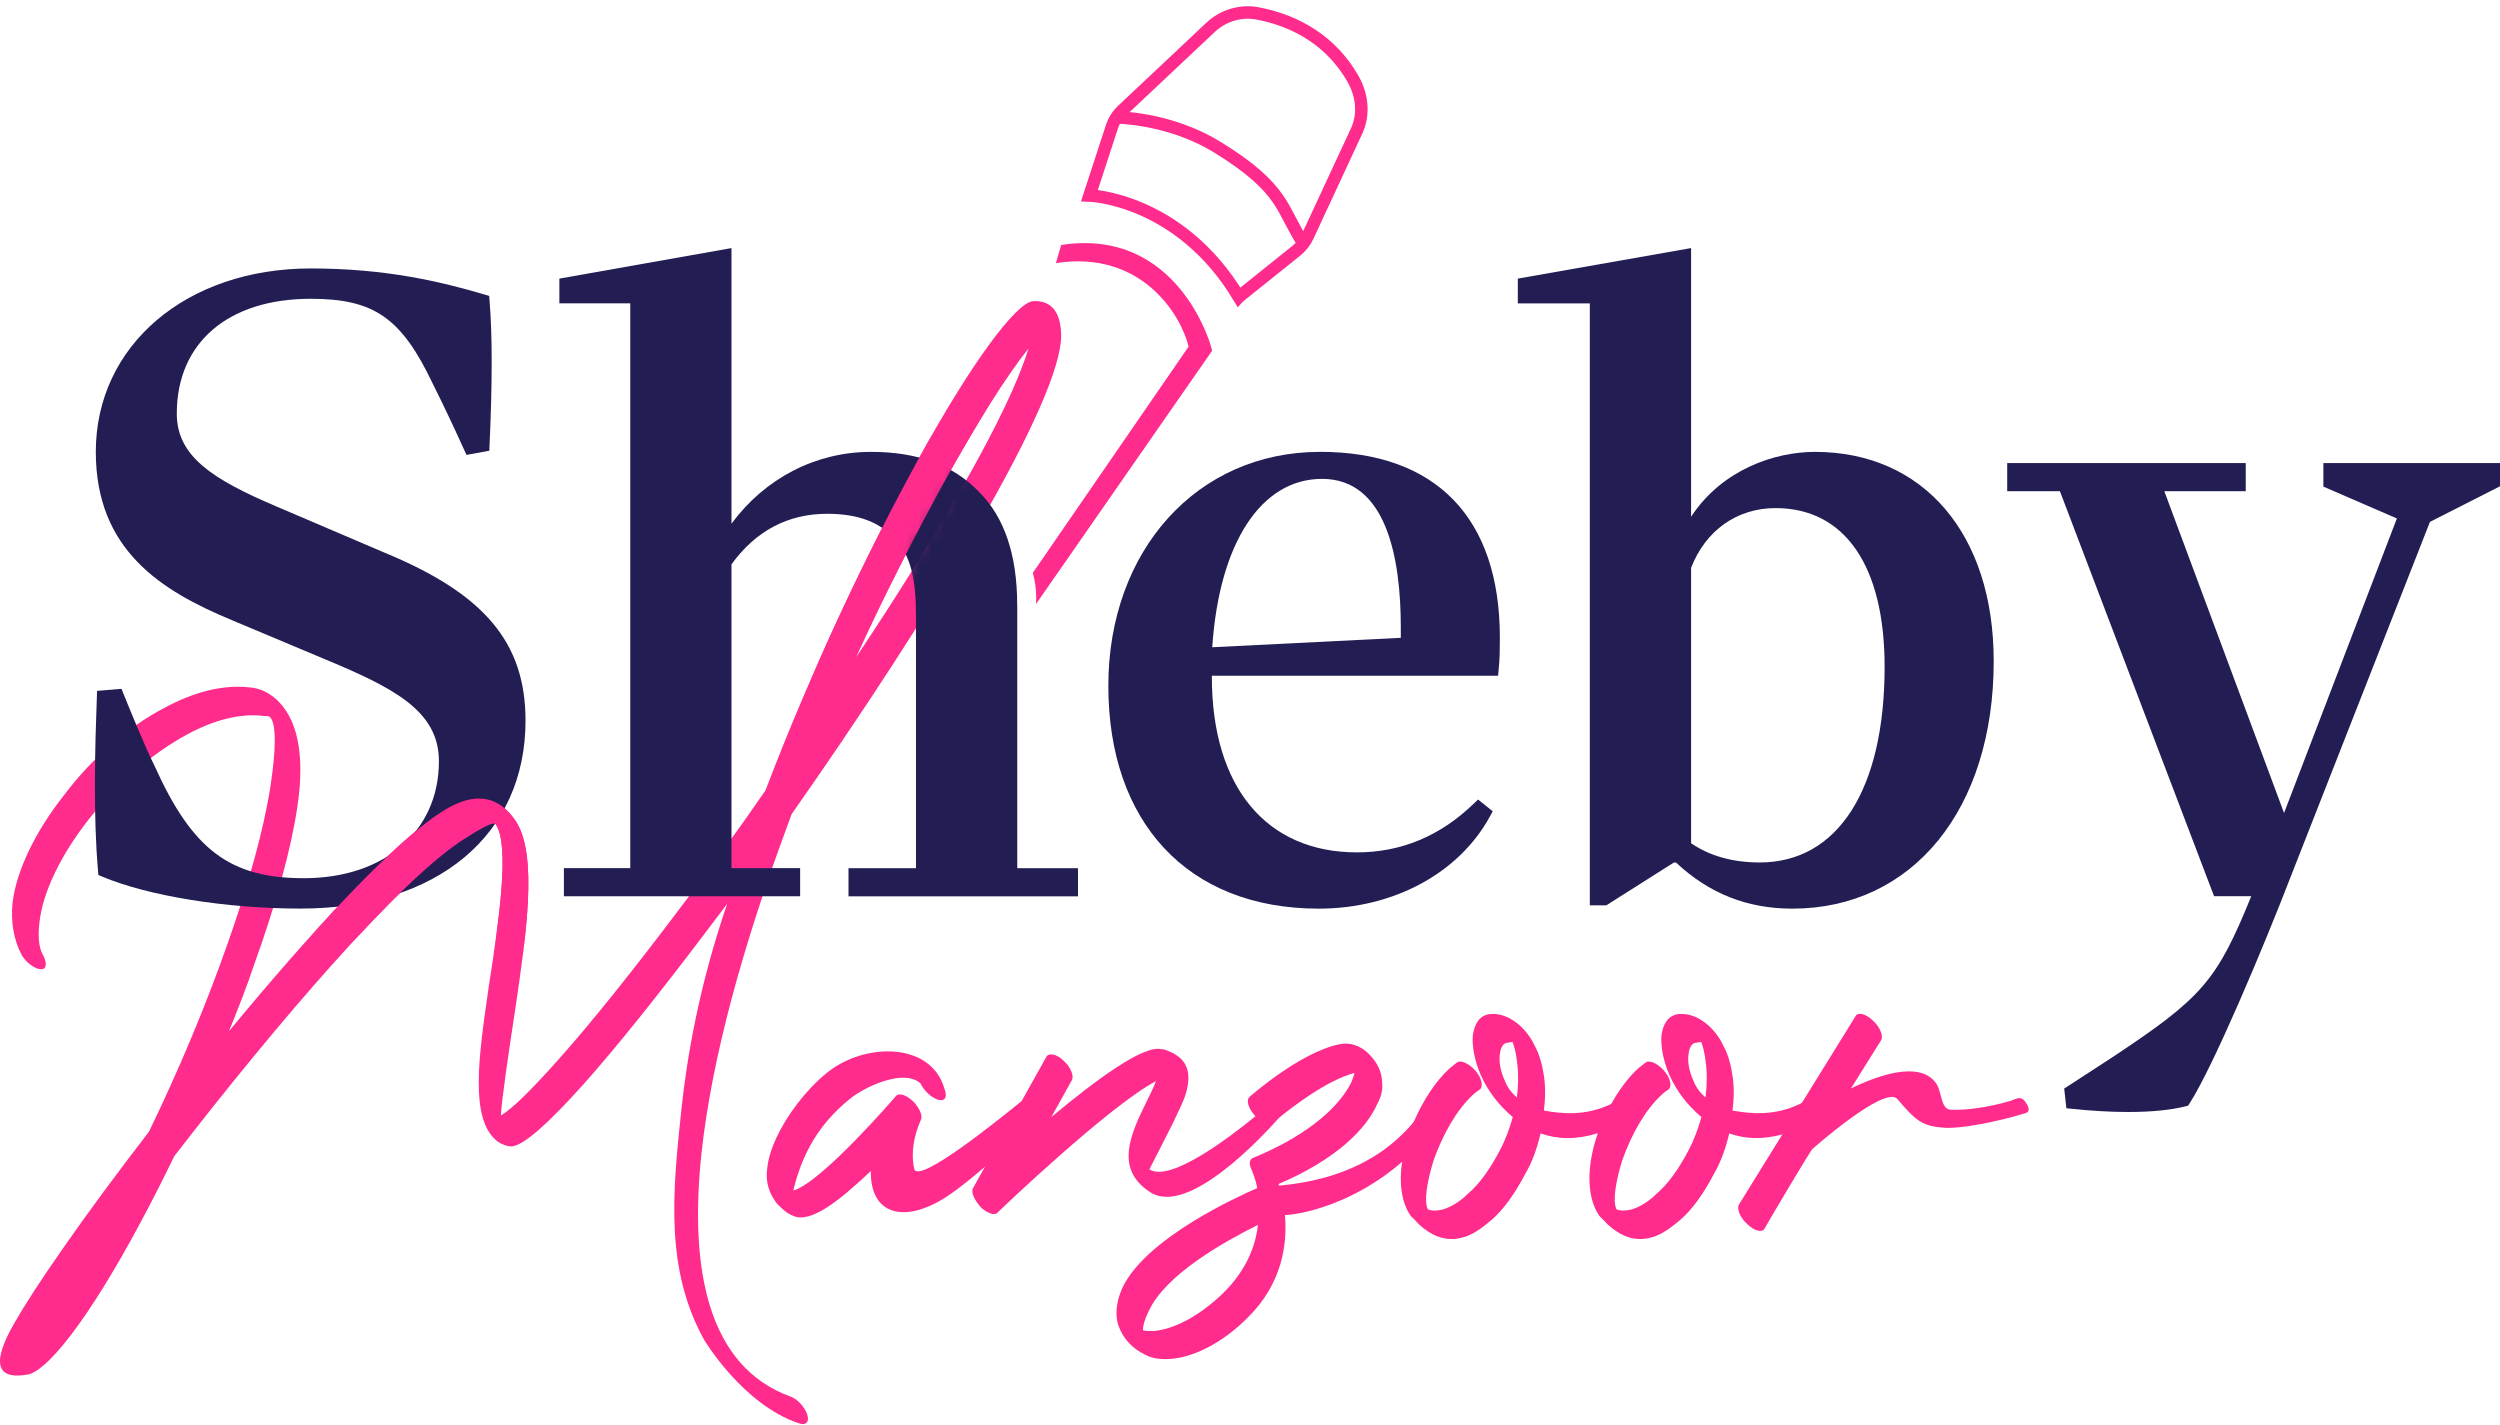
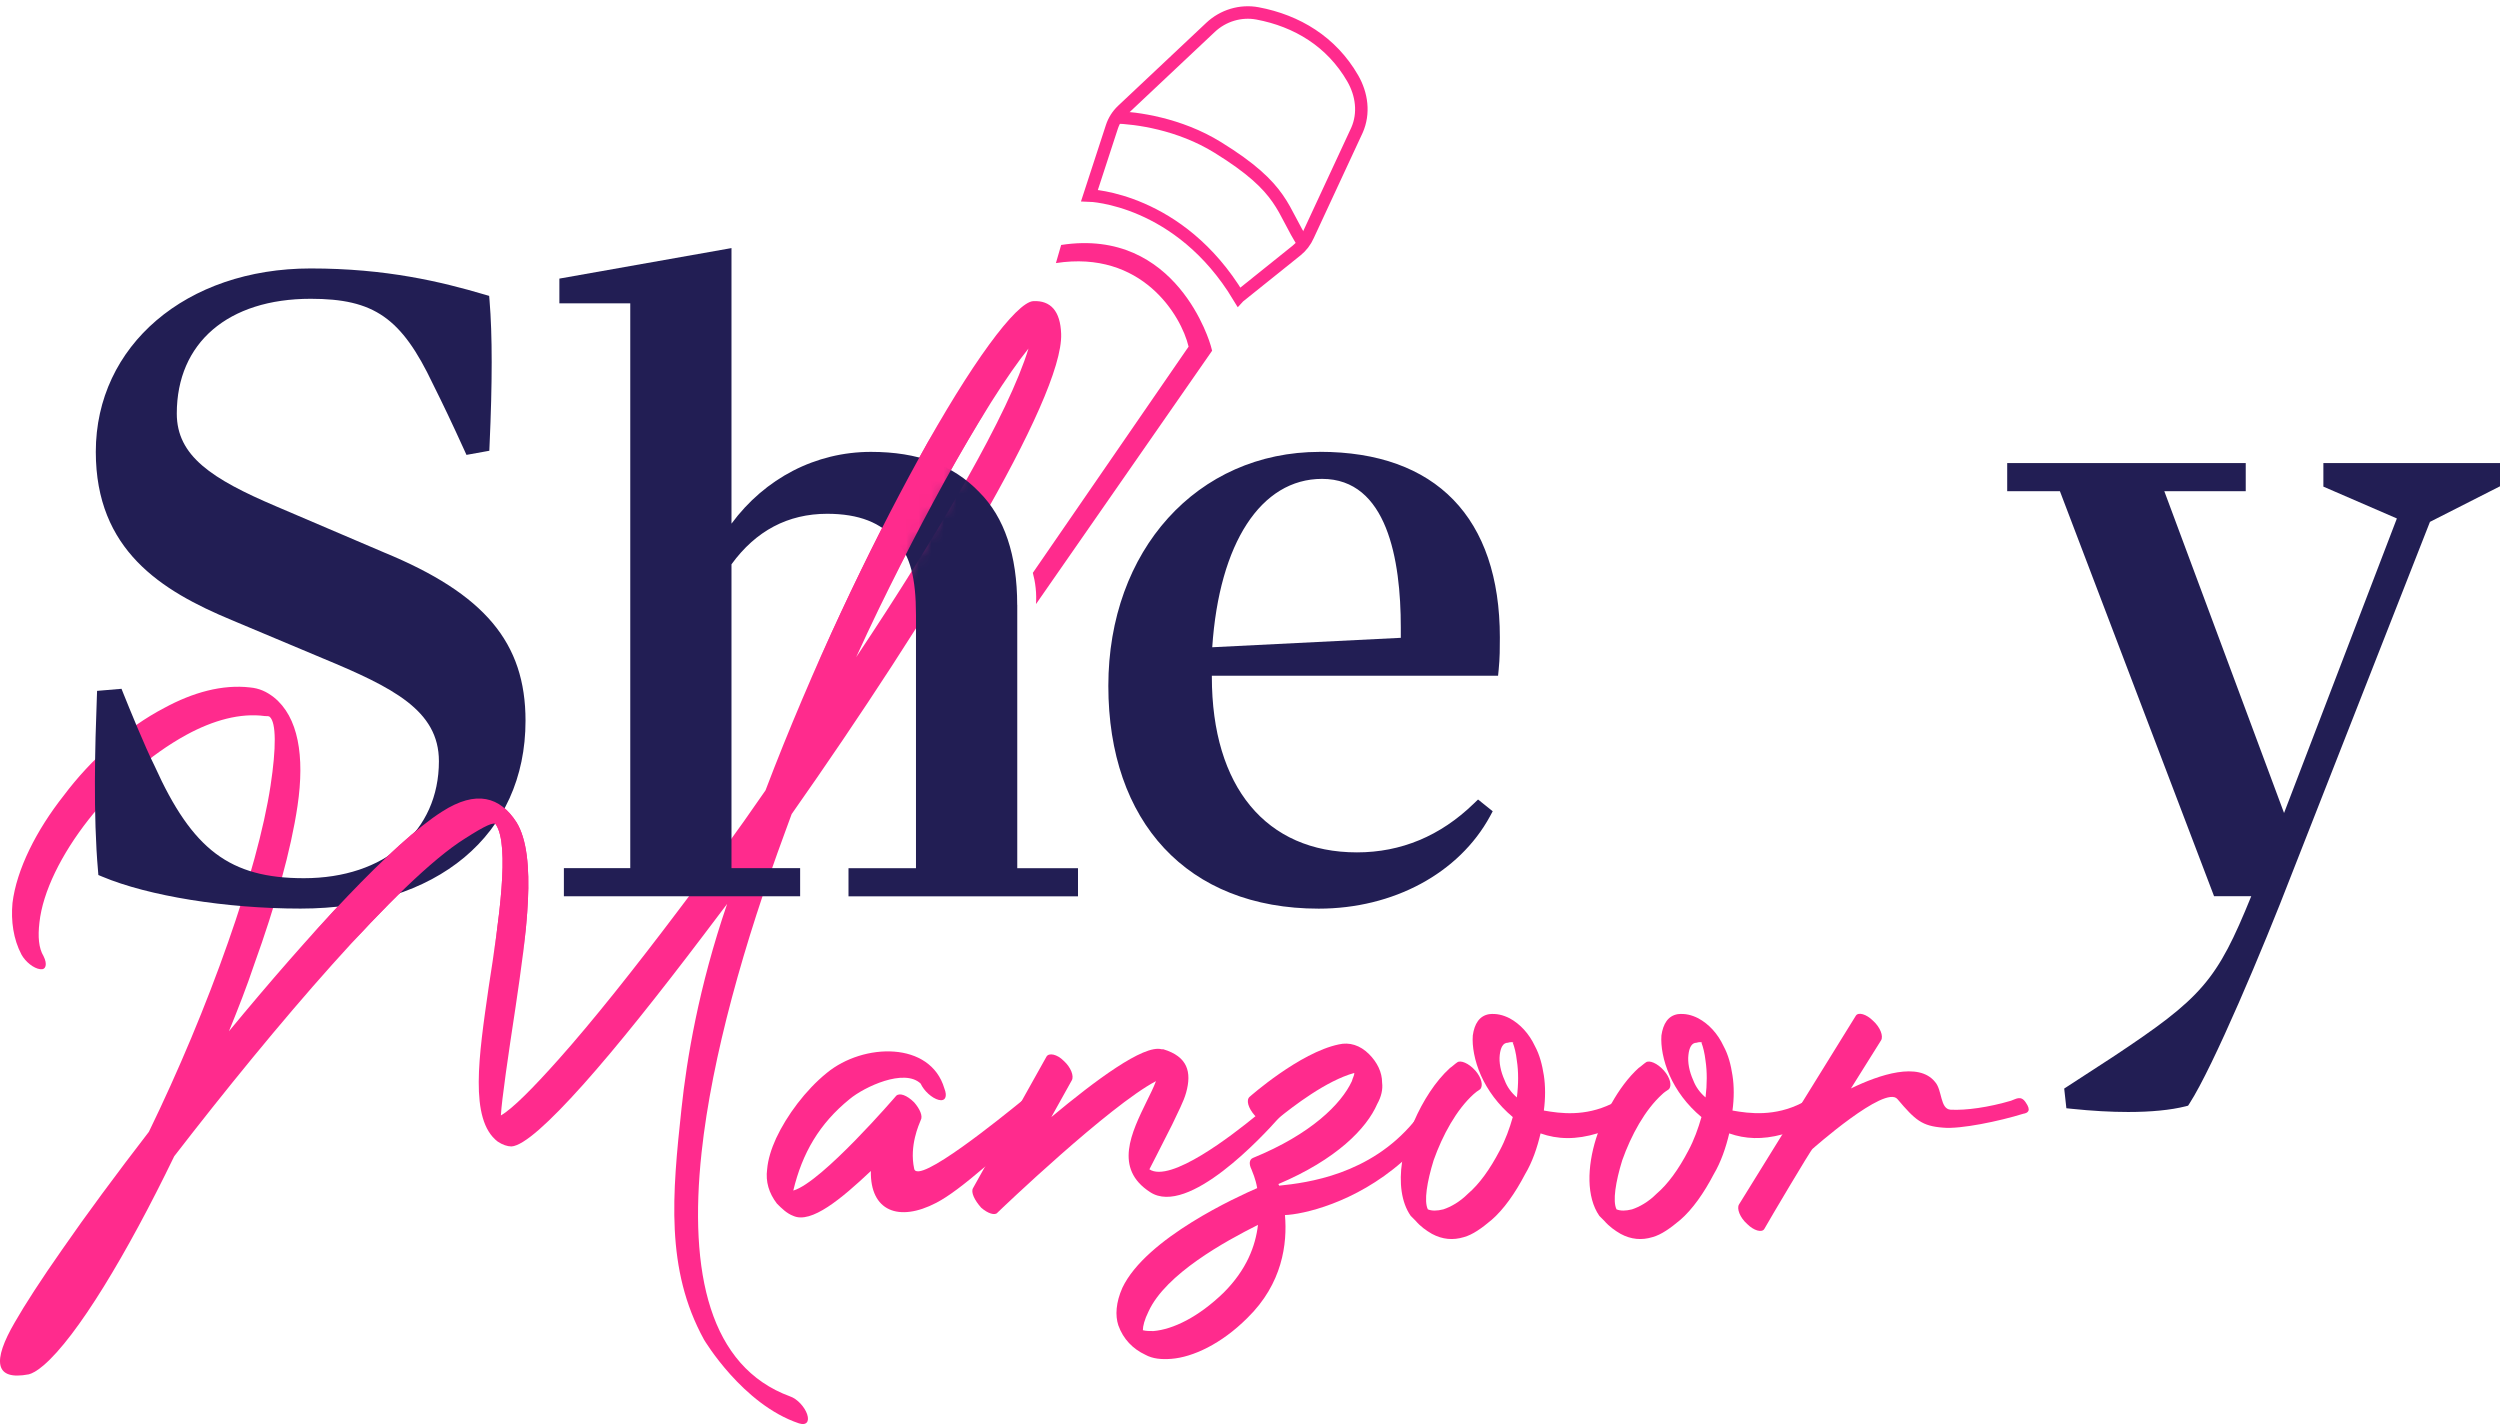
<svg xmlns="http://www.w3.org/2000/svg" width="200" height="114" viewBox="0 0 200 114" fill="none">
  <path d="M63.199 111.709C56.77 109.349 55.088 101.836 56.127 92.194C56.962 84.493 59.532 75.436 62.807 66.561L63.333 65.125C74.309 49.509 85.088 31.867 84.892 26.705C84.83 24.875 84.044 24.028 82.67 24.09C81.3 24.157 77.642 29.123 73.457 36.766C69.539 43.891 64.966 53.43 61.241 63.228C58.952 66.561 56.6 69.765 54.316 72.767C50.72 77.537 47.387 81.722 44.71 84.725C42.617 87.076 40.984 88.714 40.07 89.236C40.137 87.991 40.659 84.399 41.248 80.544C42.095 74.793 43.01 68.52 41.315 65.776C40.007 63.75 38.111 63.166 35.367 64.928C31.445 67.413 24.784 74.664 18.314 82.503C19.033 80.741 19.751 78.911 20.34 77.144C22.04 72.442 23.28 67.998 23.802 64.469C24.391 60.484 23.865 57.348 21.906 55.782C21.317 55.322 20.733 55.063 20.01 54.996C17.792 54.738 15.437 55.389 13.152 56.63C10.145 58.2 7.272 60.748 5.117 63.621C2.895 66.432 1.324 69.569 0.998 72.246C0.869 73.682 1.065 75.123 1.717 76.364C2.042 76.953 2.698 77.475 3.22 77.537C3.675 77.604 3.809 77.144 3.484 76.493C3.091 75.842 3.024 74.927 3.153 73.816C3.417 71.331 4.92 68.328 7.075 65.58C9.23 62.836 12.041 60.355 14.915 58.785C17.074 57.611 19.229 57.022 21.188 57.285C21.384 57.285 21.513 57.285 21.58 57.348C22.102 57.807 22.102 59.833 21.647 62.836C21.121 66.302 19.88 70.742 18.247 75.382C16.485 80.415 14.263 85.707 11.912 90.543C9.297 93.938 6.879 97.204 4.983 99.948C3.287 102.367 1.98 104.392 1.195 105.766C-0.635 108.903 -0.438 110.469 2.306 109.947C2.564 109.88 2.957 109.684 3.484 109.229C6.161 106.94 10.145 100.341 13.937 92.502C21.906 82.177 31.967 70.349 37.196 67.083C38.829 66.039 39.548 65.714 39.677 65.972C40.788 67.672 39.94 73.553 39.093 78.978C38.307 84.466 37.522 89.561 39.811 91.324C40.203 91.587 40.592 91.716 40.922 91.716C41.899 91.65 43.925 89.82 46.669 86.751C49.35 83.748 52.683 79.563 56.342 74.731C57.109 73.709 57.747 72.87 58.171 72.312C55.882 79.01 54.941 84.725 54.517 88.709C53.785 95.522 53.218 101.532 56.324 107.176C56.324 107.176 59.398 112.356 63.918 113.869C64.507 114.061 64.77 113.735 64.573 113.146C64.377 112.562 63.788 111.906 63.199 111.709ZM75.482 38.662C78.226 33.696 80.645 29.908 82.278 27.883C80.712 33.045 75.157 42.584 68.491 52.578C70.847 47.416 73.26 42.713 75.482 38.662Z" fill="#FF2B8D" />
  <path d="M83.326 87.795C82.804 87.273 82.278 87.603 82.019 87.862C82.005 87.871 81.903 87.951 81.729 88.089C80.221 89.307 73.368 94.889 73.131 93.483C72.739 91.65 73.524 89.954 73.653 89.624C73.85 89.298 73.591 88.714 73.131 88.187C72.542 87.603 71.958 87.406 71.694 87.665C71.694 87.665 65.751 94.59 63.463 95.246C64.181 92.239 65.555 89.887 67.969 87.928C69.147 86.947 72.35 85.443 73.653 86.688C73.916 87.273 74.568 87.862 75.094 87.991C75.616 88.125 75.813 87.732 75.549 87.076C74.438 83.288 69.08 83.418 66.14 85.836C64.444 87.21 62.941 89.236 62.088 91.065C61.7 91.913 61.437 92.76 61.37 93.546C61.241 94.527 61.504 95.442 62.155 96.29C62.548 96.682 62.941 97.075 63.463 97.271C64.899 97.923 67.317 95.897 69.669 93.68C69.606 96.879 71.891 97.793 74.898 96.227C75.888 95.714 77.129 94.764 78.789 93.349C80.082 92.243 81.631 90.855 83.518 89.169C83.777 88.906 83.844 88.383 83.322 87.795H83.326Z" fill="#FF2B8D" />
  <path d="M102.601 88.187C102.079 87.603 101.356 88.451 101.164 88.714C101.151 88.714 100.883 88.941 100.441 89.294C98.581 90.811 93.637 94.657 91.951 93.546C91.951 93.546 92.928 91.65 93.78 89.954C94.235 88.972 94.695 88.125 94.891 87.406C95.346 85.769 95.02 84.529 93.062 83.94H92.928C91.491 83.552 87.636 86.425 84.107 89.365L85.744 86.425C85.936 86.099 85.677 85.381 85.088 84.859C84.567 84.332 83.911 84.203 83.719 84.529L81.729 88.089L78.793 93.345L77.843 95.049C77.646 95.375 77.972 96.031 78.494 96.615C79.016 97.075 79.605 97.271 79.801 97.008C80.06 96.749 88.752 88.451 92.477 86.492C92.281 87.014 92.018 87.536 91.759 88.058C90.518 90.606 89.077 93.483 92.017 95.375C95.056 97.361 101.066 90.842 102.311 89.432C102.458 89.263 102.538 89.169 102.538 89.169C102.802 88.843 103.194 88.714 102.605 88.187H102.601Z" fill="#FF2B8D" />
  <path d="M115.339 87.665C114.817 87.143 114.621 87.536 114.424 87.862C114.018 88.558 113.577 89.187 113.104 89.749C109.583 93.983 104.586 94.621 102.338 94.853L102.271 94.724C106.911 92.76 109.329 90.28 110.177 88.321C110.507 87.732 110.636 87.143 110.569 86.621C110.569 85.769 110.177 84.988 109.525 84.332C108.807 83.614 107.955 83.355 107.107 83.552C103.97 84.203 99.986 87.732 99.986 87.732C99.66 87.991 99.857 88.647 100.379 89.236C100.401 89.258 100.419 89.276 100.441 89.294C100.95 89.78 101.561 90.075 101.815 89.82C101.829 89.82 102.007 89.673 102.306 89.432C103.395 88.553 106.094 86.452 108.347 85.836C108.347 86.032 108.218 86.228 108.151 86.492C107.303 88.321 104.885 90.735 100.245 92.631C99.919 92.76 99.919 93.153 100.116 93.546C100.183 93.742 100.441 94.264 100.575 95.049C99.072 95.701 91.687 99.034 89.791 103.022C89.269 104.196 89.207 105.244 89.466 106.025C89.858 107.136 90.643 107.921 91.62 108.377C92.209 108.707 92.928 108.769 93.713 108.707C95.413 108.573 97.697 107.529 99.79 105.436C102.601 102.692 102.993 99.493 102.797 97.204C104.189 97.16 108.383 96.258 112.167 92.943C113.523 91.761 114.826 90.262 115.928 88.384C116.124 88.058 115.928 88.187 115.339 87.665ZM97.894 103.411C95.868 105.374 93.842 106.351 92.276 106.485C91.951 106.485 91.687 106.485 91.429 106.418C91.429 106.092 91.558 105.57 91.884 104.914C93.258 101.911 98.028 99.297 100.638 97.99C100.441 99.69 99.723 101.581 97.894 103.411Z" fill="#FF2B8D" />
  <path d="M130.562 88.187C130.04 87.603 129.715 87.862 129.389 88.058C129.224 88.152 129.059 88.236 128.898 88.317C126.792 89.329 124.842 89.084 123.508 88.843C123.638 87.862 123.638 86.88 123.508 86.032C123.374 85.184 123.178 84.399 122.79 83.681C122.33 82.699 121.612 81.914 120.764 81.459C120.238 81.196 119.716 81.066 119.131 81.133C118.346 81.263 117.953 81.914 117.824 82.833C117.757 83.681 117.953 84.859 118.475 86.032C118.998 87.21 119.85 88.384 121.023 89.365C120.764 90.28 120.434 91.195 119.979 92.042C119.194 93.546 118.346 94.724 117.431 95.504C116.776 96.16 116.057 96.553 115.468 96.749C114.946 96.879 114.554 96.879 114.228 96.749C113.902 96.093 114.165 94.527 114.688 92.828C115.406 90.802 116.517 88.776 117.887 87.536C118.02 87.406 118.212 87.273 118.409 87.143C118.672 86.88 118.542 86.229 118.02 85.64C117.494 85.051 116.843 84.792 116.579 84.988C116.383 85.118 116.191 85.314 115.995 85.443C114.848 86.483 113.831 88.062 113.104 89.749C112.912 90.182 112.742 90.623 112.595 91.065C112.399 91.69 112.251 92.323 112.167 92.944C111.921 94.603 112.095 96.178 112.858 97.271C112.988 97.401 113.117 97.535 113.251 97.664C113.639 98.119 114.099 98.445 114.554 98.708C115.406 99.168 116.254 99.23 117.106 98.971C117.824 98.775 118.542 98.253 119.323 97.597C120.305 96.749 121.219 95.442 122.005 93.938C122.594 92.957 122.986 91.783 123.245 90.672C124.601 91.154 126.078 91.195 127.827 90.659C128.688 90.396 129.616 89.99 130.629 89.432C130.955 89.236 131.022 88.776 130.562 88.187ZM121.349 87.795C120.894 87.406 120.568 86.947 120.372 86.425C120.046 85.707 119.912 84.988 119.979 84.399C120.046 83.81 120.238 83.418 120.631 83.418C120.827 83.355 121.023 83.355 121.09 83.418H121.023C121.153 83.748 121.286 84.27 121.349 84.859C121.483 85.707 121.483 86.751 121.349 87.795Z" fill="#FF2B8D" />
  <path d="M145.656 88.187C145.134 87.603 144.809 87.862 144.478 88.058C144.367 88.12 144.26 88.178 144.148 88.236C141.989 89.338 139.963 89.088 138.598 88.843C138.732 87.862 138.732 86.88 138.598 86.032C138.469 85.184 138.272 84.399 137.88 83.681C137.424 82.699 136.706 81.914 135.854 81.459C135.332 81.196 134.81 81.066 134.221 81.133C133.436 81.263 133.048 81.914 132.914 82.833C132.851 83.681 133.048 84.859 133.57 86.032C134.092 87.21 134.939 88.384 136.117 89.365C135.854 90.28 135.528 91.195 135.073 92.042C134.288 93.546 133.436 94.724 132.521 95.504C131.87 96.16 131.151 96.553 130.562 96.749C130.04 96.879 129.648 96.879 129.322 96.749C128.996 96.093 129.255 94.527 129.777 92.828C130.495 90.802 131.606 88.776 132.981 87.536C133.11 87.406 133.306 87.273 133.503 87.143C133.766 86.88 133.632 86.229 133.11 85.64C132.588 85.051 131.937 84.792 131.673 84.988C131.477 85.118 131.281 85.314 131.084 85.443C130.272 86.18 129.523 87.192 128.898 88.317C128.483 89.062 128.122 89.856 127.827 90.659C127.778 90.797 127.734 90.931 127.689 91.065C126.971 93.35 126.904 95.768 127.948 97.271C128.082 97.401 128.211 97.535 128.34 97.664C128.733 98.119 129.193 98.445 129.648 98.708C130.495 99.168 131.348 99.23 132.195 98.971C132.914 98.775 133.632 98.253 134.417 97.597C135.399 96.749 136.314 95.442 137.099 93.938C137.683 92.957 138.076 91.783 138.339 90.672C139.611 91.123 140.98 91.186 142.587 90.753C143.541 90.498 144.577 90.066 145.723 89.432C146.049 89.236 146.111 88.776 145.656 88.187ZM136.443 87.795C135.988 87.406 135.658 86.947 135.461 86.425C135.136 85.707 135.006 84.988 135.073 84.399C135.136 83.81 135.332 83.418 135.725 83.418C135.921 83.355 136.117 83.355 136.18 83.418H136.117C136.247 83.748 136.376 84.27 136.443 84.859C136.572 85.707 136.572 86.751 136.443 87.795Z" fill="#FF2B8D" />
  <path d="M162.053 88.187C161.665 87.603 161.272 87.928 160.88 88.058C159.113 88.58 157.284 88.843 156.043 88.776C155.195 88.714 155.392 87.21 154.803 86.554C153.496 84.921 150.359 85.965 148.075 87.076L150.488 83.221C150.685 82.896 150.426 82.177 149.837 81.655C149.315 81.133 148.659 80.937 148.463 81.263L144.148 88.236L142.587 90.753L139.12 96.357C138.924 96.682 139.187 97.401 139.776 97.923C140.298 98.445 140.949 98.641 141.146 98.315C141.471 97.726 144.871 91.98 145 91.913C145 91.913 150.819 86.751 151.796 87.928C153.232 89.624 153.759 90.084 155.454 90.213C156.828 90.347 159.965 89.691 161.857 89.102C162.249 89.039 162.513 88.843 162.053 88.187Z" fill="#FF2B8D" />
  <path d="M96.97 28.057C92.272 34.812 87.578 41.571 82.88 48.326C82.902 47.96 82.907 47.528 82.853 47.041C82.804 46.577 82.719 46.167 82.626 45.828C86.779 39.795 90.933 33.763 95.087 27.731C94.503 25.25 91.353 19.981 84.473 21.047L84.892 19.597C94.204 18.165 96.836 27.566 96.863 27.66L96.97 28.061V28.057Z" fill="#FF2B8D" />
  <path d="M99.103 23.751C94.351 15.863 87.159 15.64 87.159 15.64L88.948 10.156C89.113 9.648 89.403 9.193 89.791 8.827L96.841 2.192C97.844 1.246 99.246 0.818 100.602 1.072C103.756 1.666 106.523 3.33 108.218 6.27C108.954 7.546 109.155 9.068 108.557 10.419L104.644 18.843C104.439 19.312 104.122 19.722 103.725 20.043L99.107 23.747L99.103 23.751Z" stroke="#FF2B8D" strokeWidth="1.718" stroke-miterlimit="10" />
  <path d="M89.198 9.384C90.893 9.429 94.338 9.889 97.412 11.789C102.842 15.14 102.476 16.751 104.327 19.557" stroke="#FF2B8D" strokeWidth="1.718" stroke-miterlimit="10" />
  <path d="M30.731 44.199L22.093 40.509C16.936 38.314 14.143 36.48 14.143 33.085C14.143 27.423 18.247 23.903 24.855 23.903C29.928 23.903 32.119 25.429 34.631 30.716C35.47 32.398 36.175 33.879 37.143 36.007L37.317 36.391L39.146 36.061L39.164 35.633C39.392 30.595 39.392 26.803 39.164 24.041L39.133 23.671L38.78 23.568C35.278 22.533 30.887 21.476 24.855 21.476C14.892 21.476 7.664 27.646 7.664 36.146C7.664 43.998 12.884 47.255 18.524 49.602L25.814 52.663C31.432 54.996 35.113 56.83 35.113 60.895C35.113 66.494 30.771 70.256 24.311 70.256C18.404 70.256 15.396 67.998 12.371 61.283C11.568 59.677 10.355 56.683 9.868 55.474L9.721 55.104L7.767 55.269L7.749 55.746C7.602 59.61 7.45 65.258 7.843 69.676L7.869 70.001L8.168 70.126C11.867 71.683 18.096 72.687 24.039 72.687C34.974 72.687 42.042 66.789 42.042 57.656C42.042 51.409 38.767 47.51 30.731 44.199Z" fill="#221E54" />
  <path d="M81.376 48.389C81.376 44.418 80.355 41.384 78.347 39.376C76.268 37.203 73.43 36.15 69.678 36.15C65.252 36.15 61.196 38.265 58.519 41.892V19.847L44.75 22.288V24.269H50.421V69.453H45.111V71.701H64.011V69.453H58.519V45.145C60.464 42.464 63.039 41.103 66.171 41.103C68.701 41.103 70.507 41.803 71.712 43.271C72.81 44.462 73.278 46.234 73.278 49.205V69.457H67.88V71.706H86.24V69.457H81.381V48.398L81.376 48.389Z" fill="#221E54" />
  <path d="M105.586 36.15C95.779 36.15 88.667 44.025 88.667 54.872C88.667 65.718 94.958 72.692 105.496 72.692C111.471 72.692 116.722 69.859 119.203 65.299L119.417 64.901L118.244 63.96L117.9 64.29C115.232 66.878 112.086 68.19 108.557 68.19C101.289 68.19 96.948 62.943 96.948 54.149V54.06H119.845L119.894 53.573C119.988 52.645 119.988 51.811 119.988 50.999C119.988 41.424 114.875 36.146 105.586 36.146V36.15ZM96.979 51.78C97.537 43.454 100.874 38.31 105.764 38.31C110.971 38.31 112.064 44.77 112.064 50.191V51.026L96.979 51.78Z" fill="#221E54" />
-   <path d="M145.188 36.15C141.998 36.15 137.772 37.551 135.287 41.339V19.847L121.425 22.288V24.273H127.185V72.424H128.51L133.909 69.002H134.078C136.728 71.483 139.776 72.692 143.385 72.692C153.023 72.692 159.497 64.732 159.497 52.891C159.497 42.722 153.879 36.15 145.188 36.15ZM142.038 40.648C147.588 40.648 150.769 45.274 150.769 53.337C150.769 63.144 147.035 68.997 140.78 68.997C138.625 68.997 136.777 68.48 135.287 67.458V45.426C136.447 42.432 138.964 40.648 142.038 40.648Z" fill="#221E54" />
  <path d="M185.87 37.047V38.93L191.75 41.477L182.724 65.04L173.145 39.296H179.659V37.047H160.576V39.296H164.793L177.125 71.697H180.101C177.348 78.47 176.179 79.817 169.013 84.564L165.136 87.085L165.31 88.66L165.743 88.705C167.363 88.874 168.884 88.959 170.254 88.959C172.083 88.959 173.645 88.807 174.84 88.508L175.046 88.455L175.162 88.276C177.049 85.354 181.064 75.828 183.309 70.001L194.396 41.75L200 38.903V37.043H185.87V37.047Z" fill="#221E54" />
  <mask id="mask0_5_69" style="mask-type:luminance" maskUnits="userSpaceOnUse" x="25" y="32" width="55" height="44">
    <path d="M43.902 75.52L25.243 74.967L28.474 58.356L58.952 41.326L79.52 32.634L72.274 45.77L43.902 75.52Z" fill="white" />
  </mask>
  <g mask="url(#mask0_5_69)">
    <path d="M63.199 111.709C56.77 109.349 55.088 101.836 56.127 92.194C56.962 84.493 59.532 75.436 62.807 66.561L63.333 65.125C74.309 49.509 85.088 31.867 84.892 26.705C84.83 24.875 84.044 24.028 82.67 24.09C81.3 24.157 77.642 29.123 73.457 36.766C69.539 43.891 64.966 53.43 61.241 63.228C58.952 66.561 56.6 69.765 54.316 72.767C50.72 77.537 47.387 81.722 44.71 84.725C42.617 87.076 40.984 88.714 40.07 89.236C40.137 87.991 40.659 84.399 41.248 80.544C42.095 74.793 43.01 68.52 41.315 65.776C40.007 63.75 38.111 63.166 35.367 64.928C31.445 67.413 24.784 74.664 18.314 82.503C19.033 80.741 19.751 78.911 20.34 77.144C22.04 72.442 23.28 67.998 23.802 64.469C24.391 60.484 23.865 57.348 21.906 55.782C21.317 55.322 20.733 55.063 20.01 54.996C17.792 54.738 15.437 55.389 13.152 56.63C10.145 58.2 7.272 60.748 5.117 63.621C2.895 66.432 1.324 69.569 0.998 72.246C0.869 73.682 1.065 75.123 1.717 76.364C2.042 76.953 2.698 77.475 3.22 77.537C3.675 77.604 3.809 77.144 3.484 76.493C3.091 75.842 3.024 74.927 3.153 73.816C3.417 71.331 4.92 68.328 7.075 65.58C9.23 62.836 12.041 60.355 14.915 58.785C17.074 57.611 19.229 57.022 21.188 57.285C21.384 57.285 21.513 57.285 21.58 57.348C22.102 57.807 22.102 59.833 21.647 62.836C21.121 66.302 19.88 70.742 18.247 75.382C16.485 80.415 14.263 85.707 11.912 90.543C9.297 93.938 6.879 97.204 4.983 99.948C3.287 102.367 1.98 104.392 1.195 105.766C-0.635 108.903 -0.438 110.469 2.306 109.947C2.564 109.88 2.957 109.684 3.484 109.229C6.161 106.94 10.145 100.341 13.937 92.502C21.906 82.177 31.967 70.349 37.196 67.083C38.829 66.039 39.548 65.714 39.677 65.972C40.788 67.672 39.94 73.553 39.093 78.978C38.307 84.466 37.522 89.561 39.811 91.324C40.203 91.587 40.592 91.716 40.922 91.716C41.899 91.65 43.925 89.82 46.669 86.751C49.35 83.748 52.683 79.563 56.342 74.731C57.109 73.709 57.747 72.87 58.171 72.312C55.882 79.01 54.941 84.725 54.517 88.709C53.785 95.522 53.218 101.532 56.324 107.176C56.324 107.176 59.398 112.356 63.918 113.869C64.507 114.061 64.77 113.735 64.573 113.146C64.377 112.562 63.788 111.906 63.199 111.709ZM75.482 38.662C78.226 33.696 80.645 29.908 82.278 27.883C80.712 33.045 75.157 42.584 68.491 52.578C70.847 47.416 73.26 42.713 75.482 38.662Z" fill="#FF2B8D" />
  </g>
</svg>